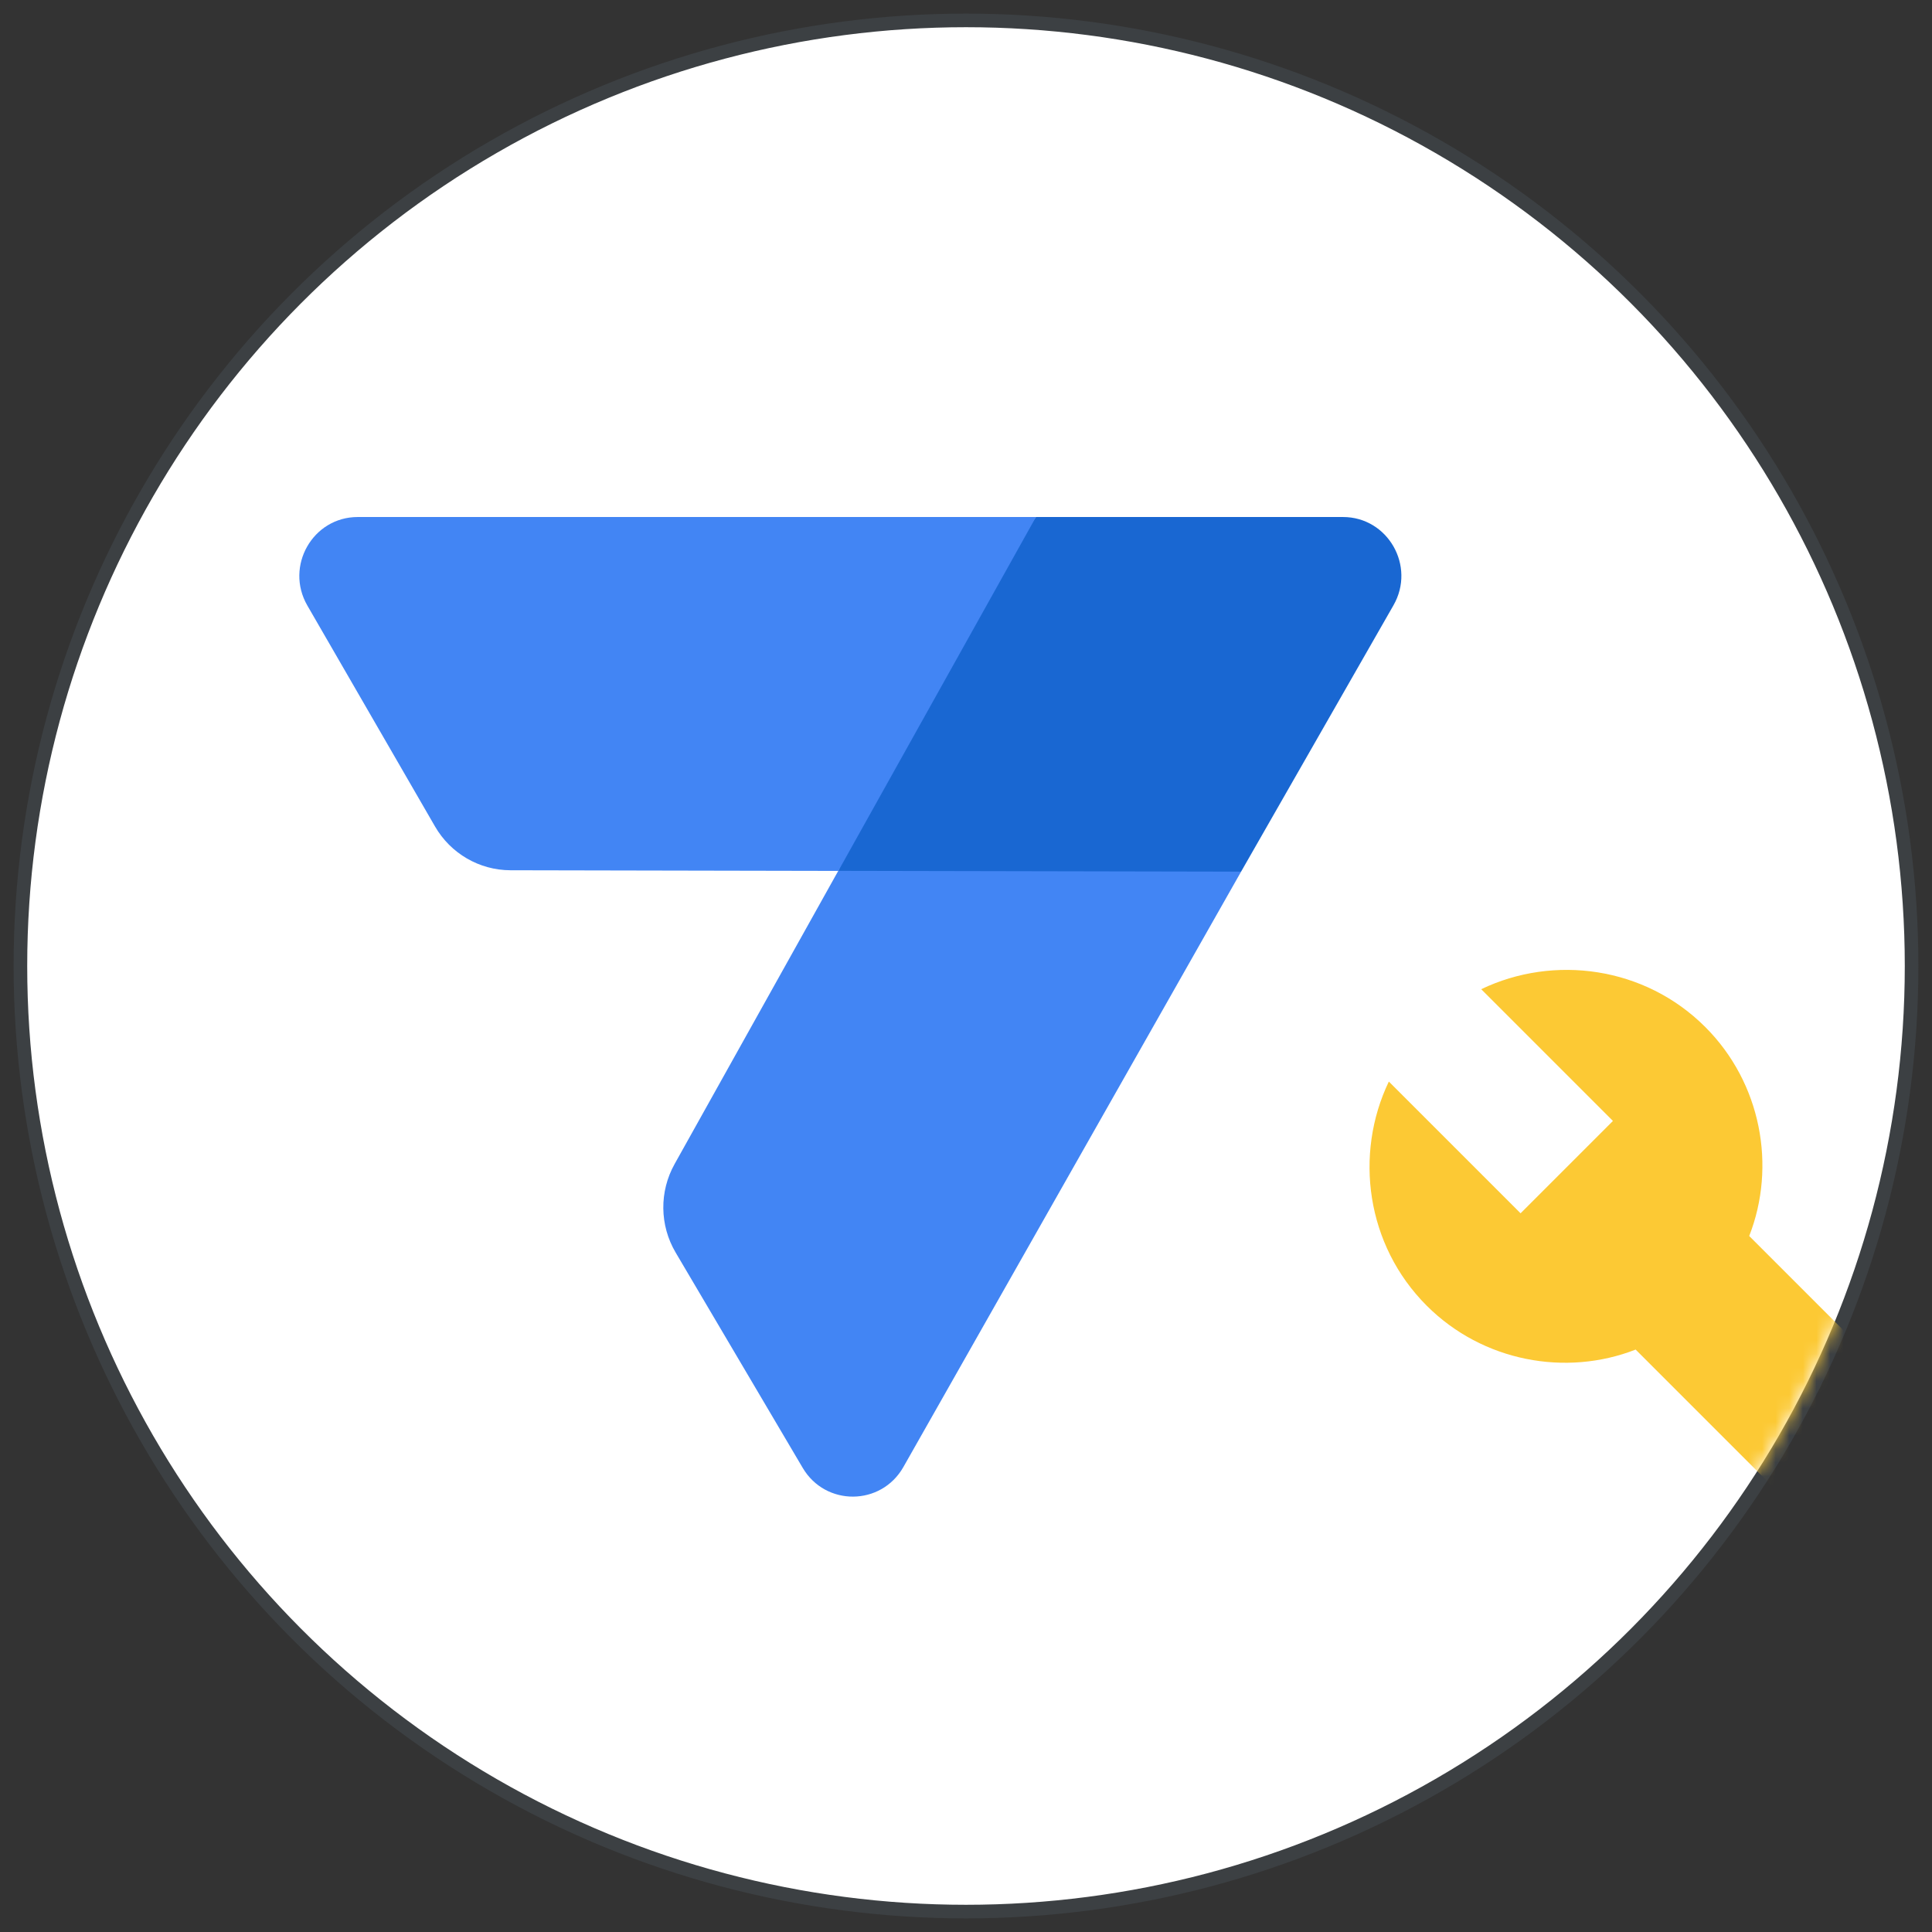
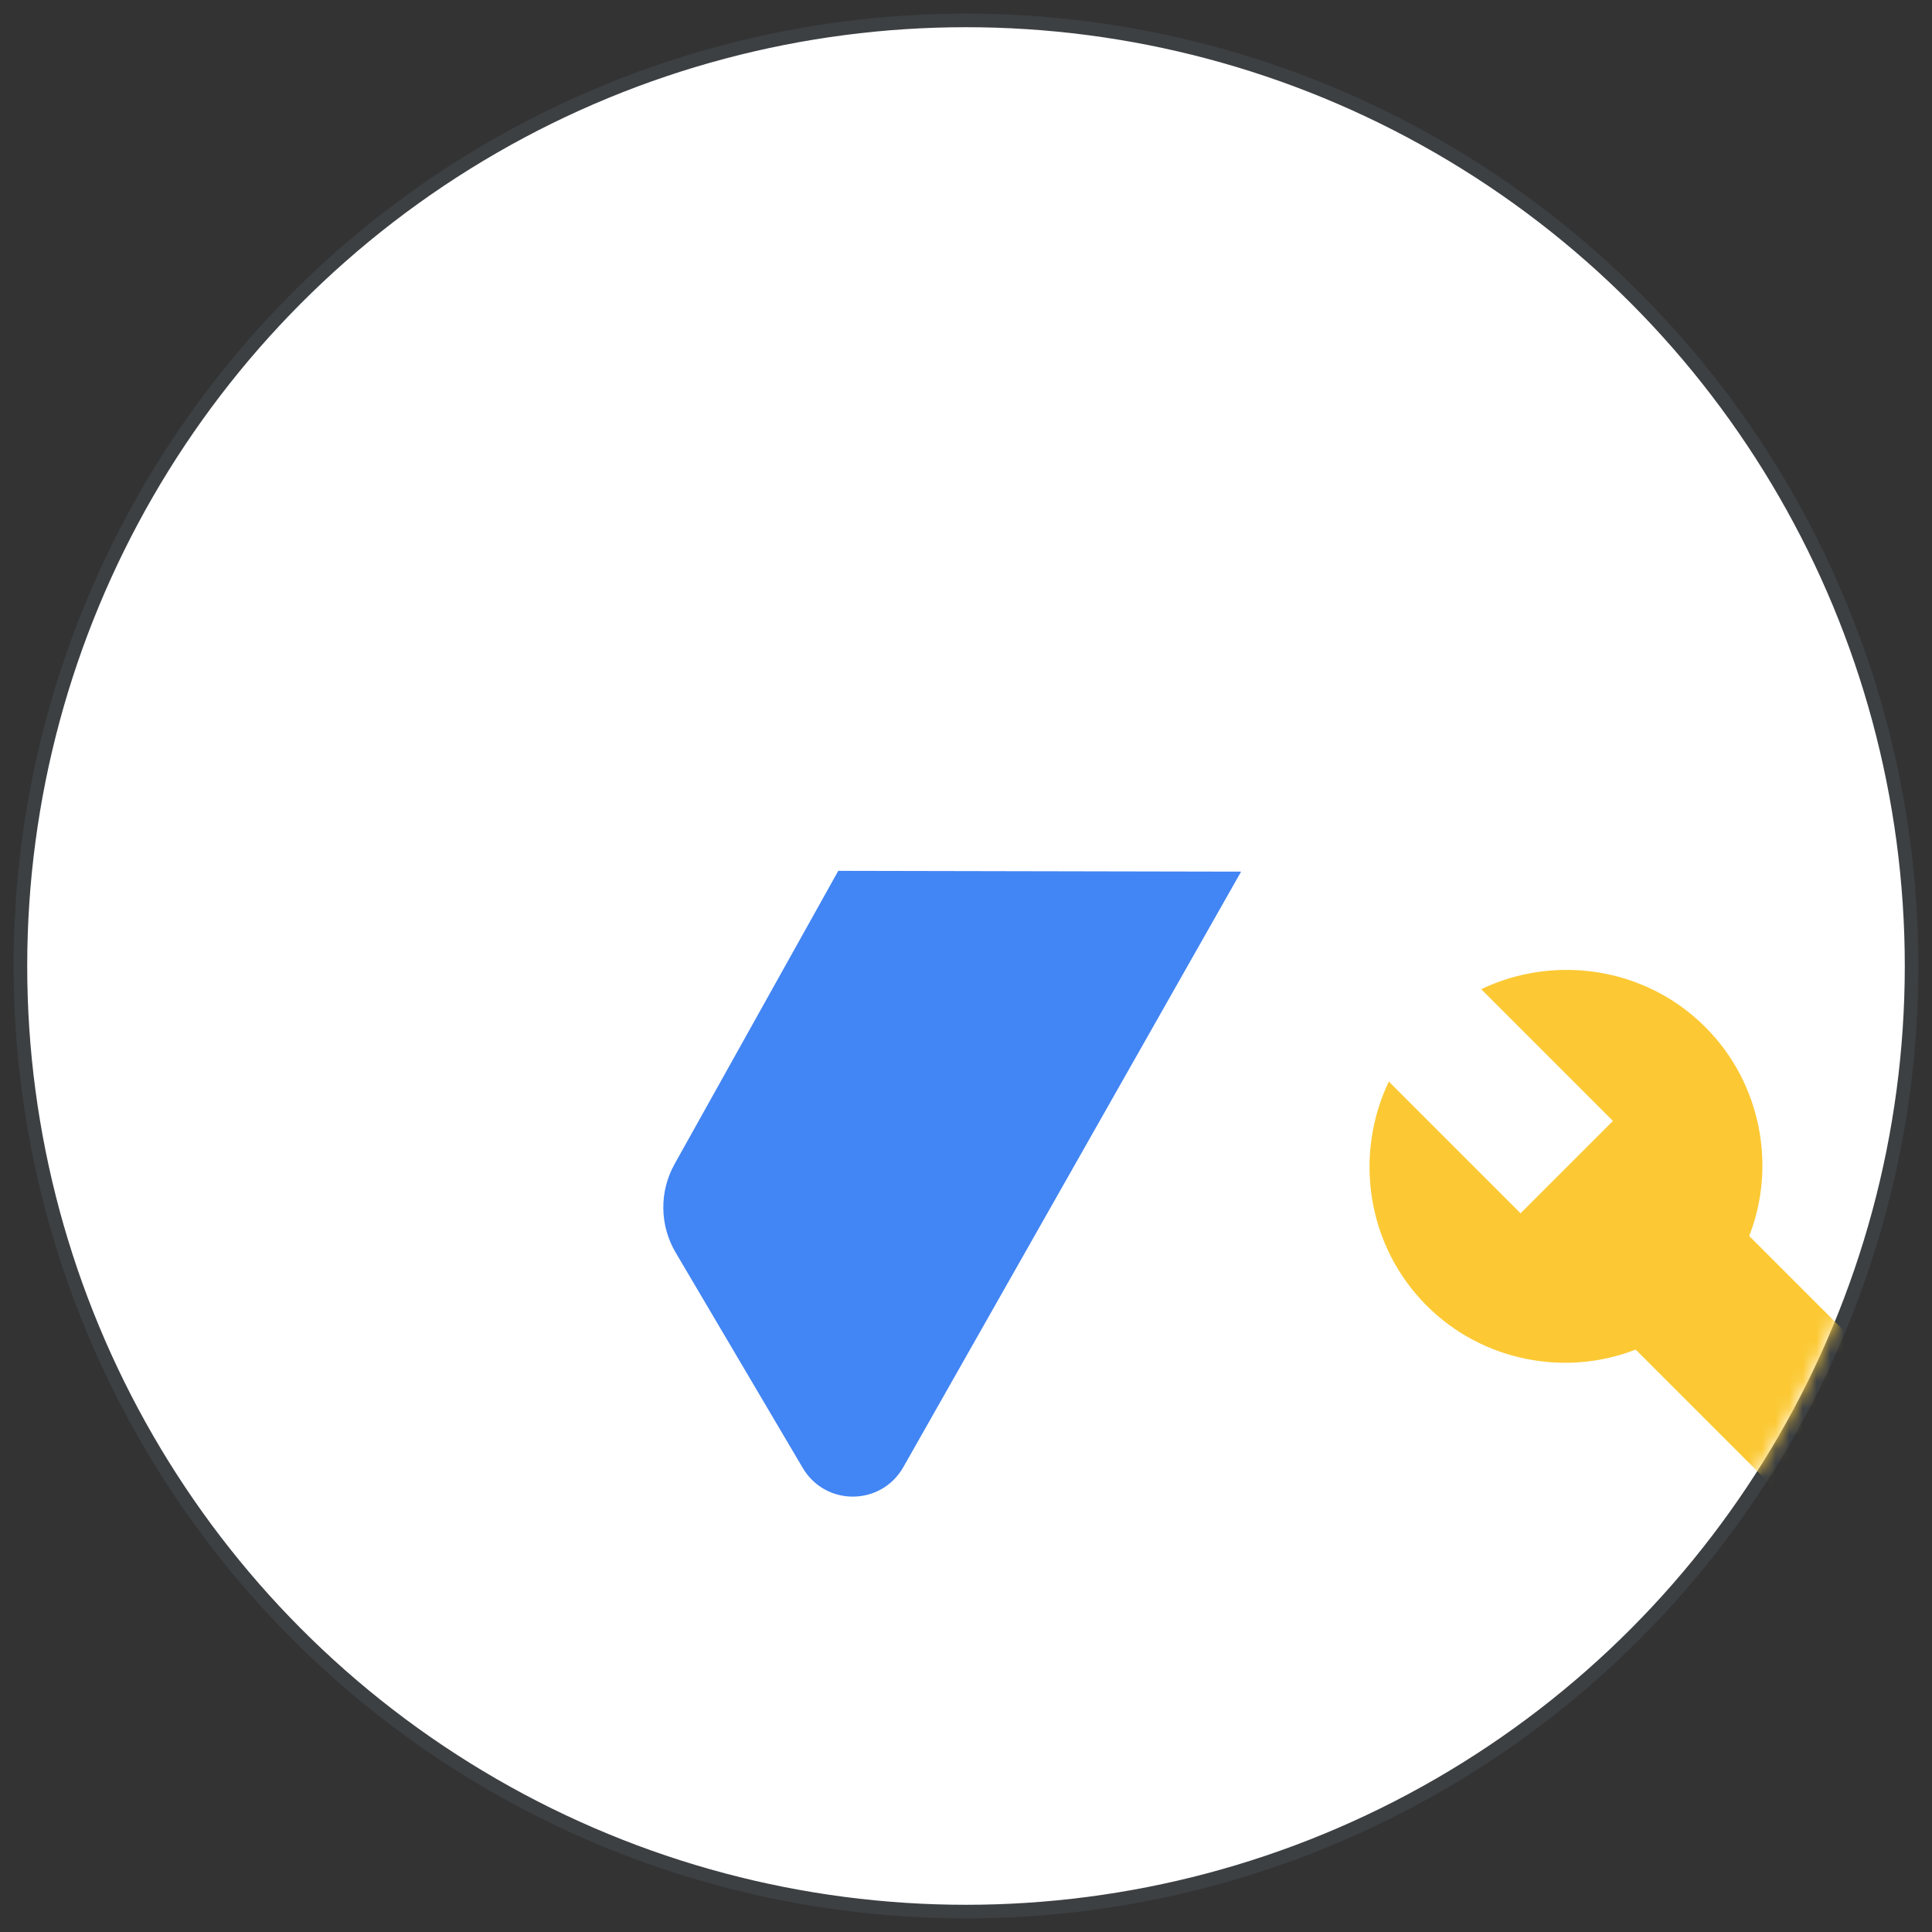
<svg xmlns="http://www.w3.org/2000/svg" xmlns:xlink="http://www.w3.org/1999/xlink" width="142px" height="142px" viewBox="0 0 142 142" version="1.1" jetway-hooks="{}">
  <rect x="0" y="0" width="142" height="142" fill="#333333" stroke="none" />
  <title>admin-appsheet</title>
  <defs>
    <circle id="path-1" cx="69" cy="69" r="69" />
  </defs>
  <g jetway-hook-id="C8117467-DB7A-4050-AC18-ED3FD29D4BA5" id="admin-appsheet" stroke="none" stroke-width="1" fill="none" fill-rule="evenodd">
    <g jetway-hook-id="C233E12A-C9A6-432E-BC4A-1B6A0898B54F" id="Group-2-Copy-2" transform="translate(1, 1)">
      <g jetway-hook-id="4A27663A-82AE-43E4-983E-9C785E129B6A" id="Mask">
        <g jetway-hook-id="4F53750C-5B7E-4998-BE46-32212AC16D0C" id="path-1-link" transform="translate(1, 1)" fill="#000000" fill-rule="nonzero">
-           <circle jetway-hook-id="A0E309EF-E5B6-4E58-BC3C-1314C57FA6AF" id="path-1" cx="69" cy="69" r="69" />
-         </g>
+           </g>
        <circle jetway-hook-id="5F7B5CEB-3172-4BF3-A98B-DED086451B95" id="Oval" stroke="#3C4043" fill="#FFFFFF" cx="70" cy="70" r="69.5" />
      </g>
      <g jetway-hook-id="49E94158-37E7-4661-A117-3BBB31827C42" id="ic_build_black_18dp-Clipped" transform="translate(1, 1)">
        <mask id="mask-2" fill="white">
          <use xlink:href="#path-1" />
        </mask>
        <g jetway-hook-id="F9B84864-0872-4D85-9A4C-FAEA5DBA9E4A" id="path-1" />
        <g jetway-hook-id="987604B0-5820-4102-BBAC-E9609BCDF0C1" id="ic_build_black_18dp" mask="url(#mask-2)">
          <g transform="translate(98.659, 69.286)" id="Shape" jetway-hook-id="A15BC1F3-9A2E-42DB-86B4-B090401E21CA">
            <g>
              <path d="M48.273,39.926 L27.906,19.559 C29.91,14.44 28.797,8.319 24.679,4.201 C20.227,-0.251 13.55,-1.141 8.208,1.419 L17.89,11.101 L11.101,17.89 L1.419,8.208 C-1.141,13.55 -0.251,20.227 4.201,24.679 C8.319,28.797 14.44,29.91 19.559,27.906 L39.926,48.273 C40.816,49.163 42.263,49.163 43.042,48.273 L48.273,43.042 C49.163,42.263 49.163,40.816 48.273,39.926 Z" jetway-hook-id="321799F9-4D43-47A9-A202-0D3241F1A63D" id="Path" fill="#FCC934" fill-rule="nonzero" />
            </g>
          </g>
        </g>
      </g>
    </g>
    <g jetway-hook-id="5CAB1254-64A1-4150-956B-0C5C0AED5922" id="appsheet_24dp" transform="translate(12, 23)">
      <rect jetway-hook-id="9D279644-3F47-4949-96BC-ECF3405B10DD" id="Rectangle" x="0" y="0" width="102" height="102" />
      <g jetway-hook-id="CC16B9FF-0275-42D6-8E14-D1605E31B2AC" id="Group" transform="translate(10, 15)" fill-rule="nonzero">
-         <path d="M76.707,0 L54.136,0 L45.03,13.062 L39.612,26.006 L54.136,27.661 L69.219,26.065 L80.417,6.491 C82.072,3.605 80.007,0 76.707,0 Z" jetway-hook-id="80EFCDD1-C7DB-40D9-B026-8DFA6819FE15" id="Path" fill="#1967D2" />
-         <path d="M0.59,6.507 L9.973,22.744 C11.122,24.732 13.23,25.957 15.513,25.963 L39.617,26.011 L54.141,0 L4.294,0 C0.984,0 -1.076,3.621 0.59,6.507 Z" jetway-hook-id="FC4F7631-68A2-4729-AD05-47891ACDF449" id="Path" fill="#4285F4" />
        <path d="M44.396,69.828 C42.763,72.698 38.675,72.73 36.999,69.888 L27.658,54.058 C26.477,52.06 26.45,49.577 27.584,47.552 L39.612,26.006 L69.219,26.065 L44.396,69.828 Z" jetway-hook-id="5D99779F-95B4-4FC0-9C92-70387D04E06F" id="Path" fill="#4285F4" />
      </g>
    </g>
  </g>
</svg>